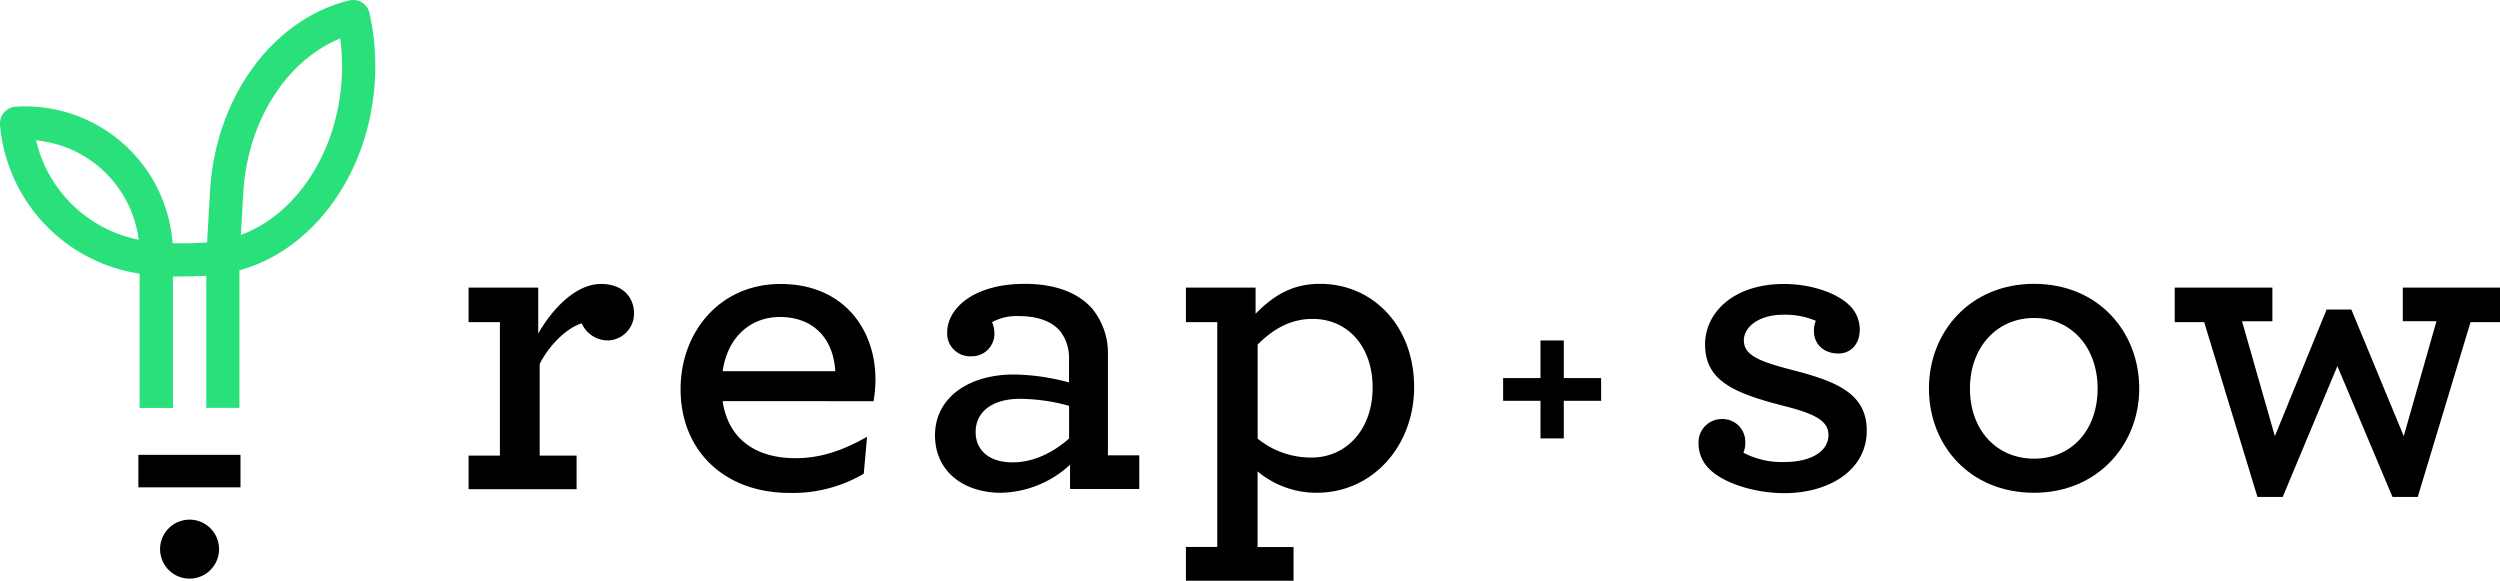
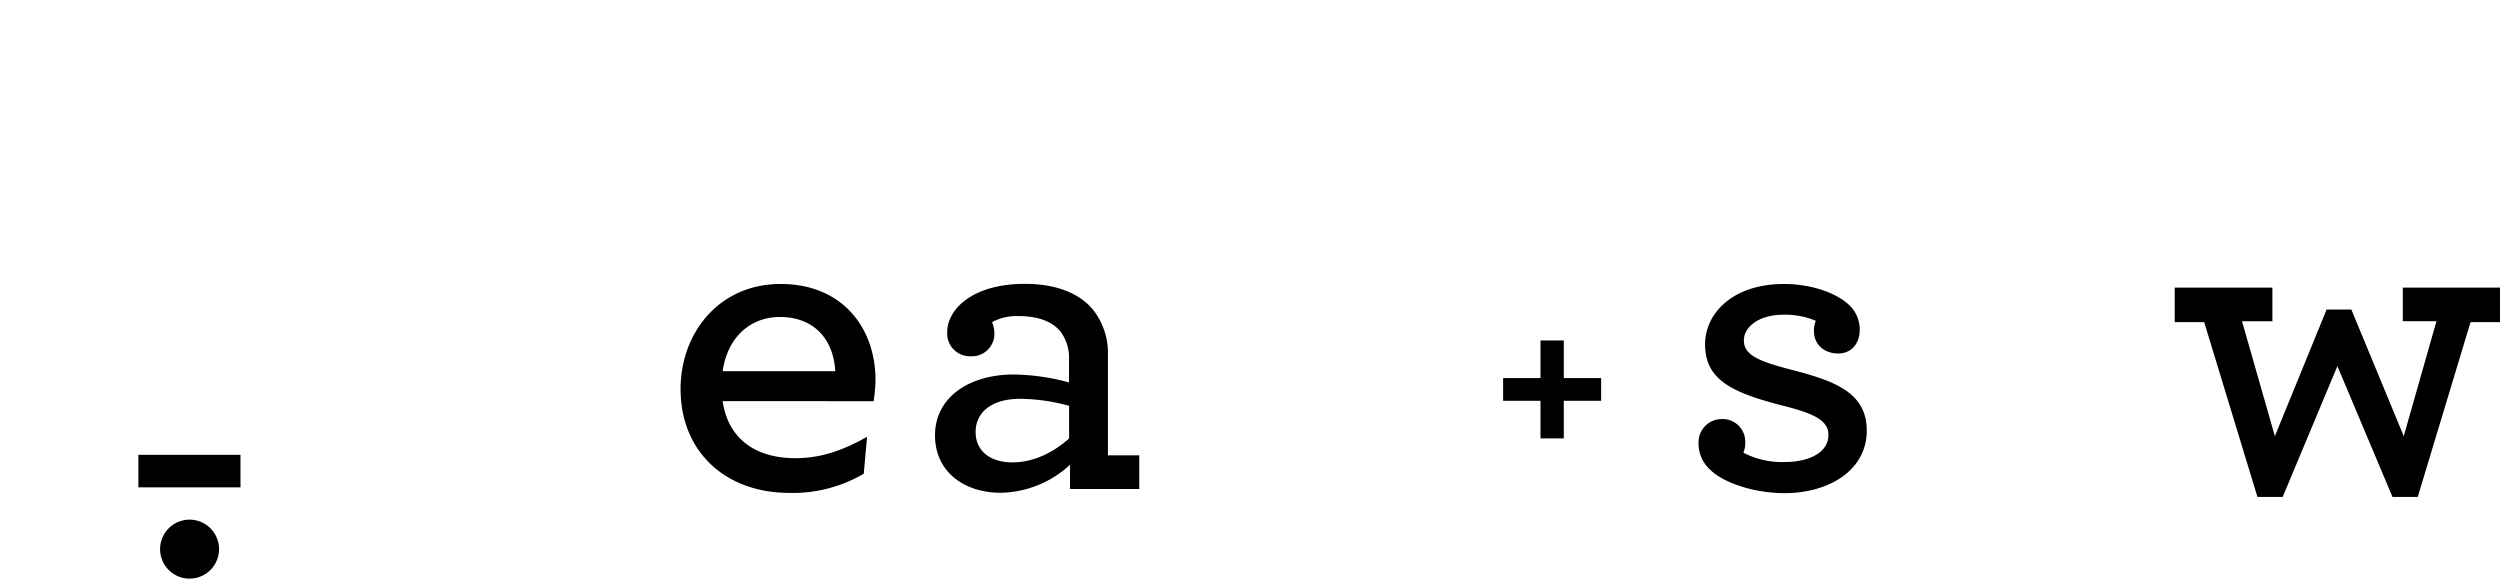
<svg xmlns="http://www.w3.org/2000/svg" viewBox="0 0 584.65 135.78">
  <defs>
    <style>.cls-1{fill:#29e07a;}</style>
  </defs>
  <g id="Layer_2" data-name="Layer 2">
    <g id="Layer_1-2" data-name="Layer 1">
-       <path d="M148.27,73.27a6.28,6.28,0,0,1-6,6.34,6.68,6.68,0,0,1-6.23-4c-3.5,1.1-7.54,5-9.83,9.51v21.42h8.63v7.87H109.58v-7.87h7.33V75.34h-7.33V67.26h16.29V78c3.71-6.45,9.18-11.59,14.64-11.59C145.65,66.38,148.27,69.55,148.27,73.27Z" />
      <path d="M169,93.81c1.31,9,7.87,13.34,17.05,13.34,6,0,11.14-1.86,16.72-5l-.77,8.63a32.67,32.67,0,0,1-17.37,4.49c-15.19,0-25.47-9.84-25.47-24.27,0-13.22,9.07-24.59,23.39-24.59,14.54,0,22.19,10.38,22.19,22.41a34.11,34.11,0,0,1-.44,5Zm0-7h26.34c-.44-7.54-5-12.68-13-12.68C176,74.14,170.24,78.29,169,86.82Z" />
      <path d="M218.66,101.79c0-8.63,7.65-14.21,18.47-14.21A51,51,0,0,1,250,89.44V84.09A10.25,10.25,0,0,0,248,77.53q-3-3.6-9.84-3.61A12,12,0,0,0,232,75.34a7,7,0,0,1,.55,2.63,5.26,5.26,0,0,1-5.47,5.35,5.33,5.33,0,0,1-5.57-5.57c0-5.58,6.12-11.37,18.14-11.37,7.32,0,12.68,2.19,15.85,5.9a16.41,16.41,0,0,1,3.6,10.82v23.39h7.33v7.87H250.24v-5.68a24.48,24.48,0,0,1-16.17,6.56C225.43,115.24,218.66,110.32,218.66,101.79Zm31.36.77V94.91a43.67,43.67,0,0,0-11.47-1.64c-6.67,0-10.39,3.17-10.39,7.76,0,4.26,3.17,7.1,8.64,7.1C241.83,108.13,246.42,105.73,250,102.56Z" />
-       <path d="M277.34,127.91h7.33V75.34h-7.33V67.26h16.29v6.12c3.93-4,8.3-7,15.08-7,12.35,0,22,9.84,22,24.16,0,13.55-9.51,24.7-22.84,24.7a21.45,21.45,0,0,1-13.77-5v17.7h8.41v7.87H277.34ZM321,90.64c0-9.83-6-16.06-14-16.06-5.35,0-9.4,2.51-12.89,6v22A19.78,19.78,0,0,0,306.74,107C314.72,107,321,100.59,321,90.64Z" />
      <path d="M360.26,93.73h-8.74V88.42h8.74v-8.8h5.45v8.8h8.73v5.31h-8.73v8.8h-5.45Z" />
      <path d="M429.89,82.67c-3.27,0-5.68-2.08-5.68-5.25a6.17,6.17,0,0,1,.44-2.4,18.46,18.46,0,0,0-7.54-1.42c-6,0-9.29,3-9.29,6,0,3.49,3.6,4.91,11.15,6.88,10.16,2.62,17.59,5.36,17.59,14.21,0,9.4-9,14.64-19.23,14.64-7.11,0-14.32-2.4-17.49-5.57a8.27,8.27,0,0,1-2.62-6.12A5.43,5.43,0,0,1,402.57,98a5.31,5.31,0,0,1,5.58,5.46,5.87,5.87,0,0,1-.44,2.41,19.44,19.44,0,0,0,9.62,2.18c5.68,0,10.27-2.18,10.27-6.34,0-3.38-3.39-5-10.38-6.77-12-3.06-18.47-6-18.47-14.43,0-7.21,6.44-14.1,18.47-14.1,6.12,0,12.24,2,15.3,5a7.86,7.86,0,0,1,2.4,5.68C434.92,80.48,432.85,82.67,429.89,82.67Z" />
-       <path d="M451.1,90.86c0-13.22,9.61-24.48,24.59-24.48s24.59,11.15,24.59,24.48c0,13.12-9.73,24.38-24.59,24.38C460.61,115.24,451.1,104.09,451.1,90.86Zm39.45,0c0-9.61-6.12-16.5-14.86-16.5s-15,6.89-15,16.5,6.12,16.4,15,16.4S490.55,100.48,490.55,90.86Z" />
      <path d="M515.47,75.34h-6.89V67.26h22.84v7.87h-7.1L532,102,544.1,72.39h5.79L562.14,102l7.65-26.88h-7.87V67.26h22.73v8.08h-6.89l-12.35,40.88h-5.9l-12.89-30.6-12.79,30.6h-5.9Z" />
-       <path class="cls-1" d="M86.39,3A3.89,3.89,0,0,0,81.67.11c-17.91,4.36-31.3,22.7-32.55,44.58l-.69,12c-2.24.18-5.31.25-8.07.19a34.57,34.57,0,0,0-34.43-32c-.7,0-1.43,0-2.29.09a3.85,3.85,0,0,0-2.7,1.34A3.94,3.94,0,0,0,0,29.21,38.57,38.57,0,0,0,32.65,64v31.4h7.79V64.66c.62,0,6,0,7.8-.17v30.9H56V63.2c17.33-4.71,30.43-22.78,31.66-44.34A56.6,56.6,0,0,0,86.39,3ZM8.44,32.82a26.79,26.79,0,0,1,24,23.24A30.8,30.8,0,0,1,8.44,32.82ZM79.91,18.41c-1,17.22-10.6,31.74-23.58,36.53l.56-9.8C57.85,28.35,67,14.11,79.56,9A48.81,48.81,0,0,1,79.91,18.41Z" />
      <circle cx="44.34" cy="128.42" r="6.9" transform="translate(-28.32 13.62) rotate(-13.28)" />
      <rect x="32.36" y="106.37" width="23.88" height="7.6" />
    </g>
  </g>
</svg>